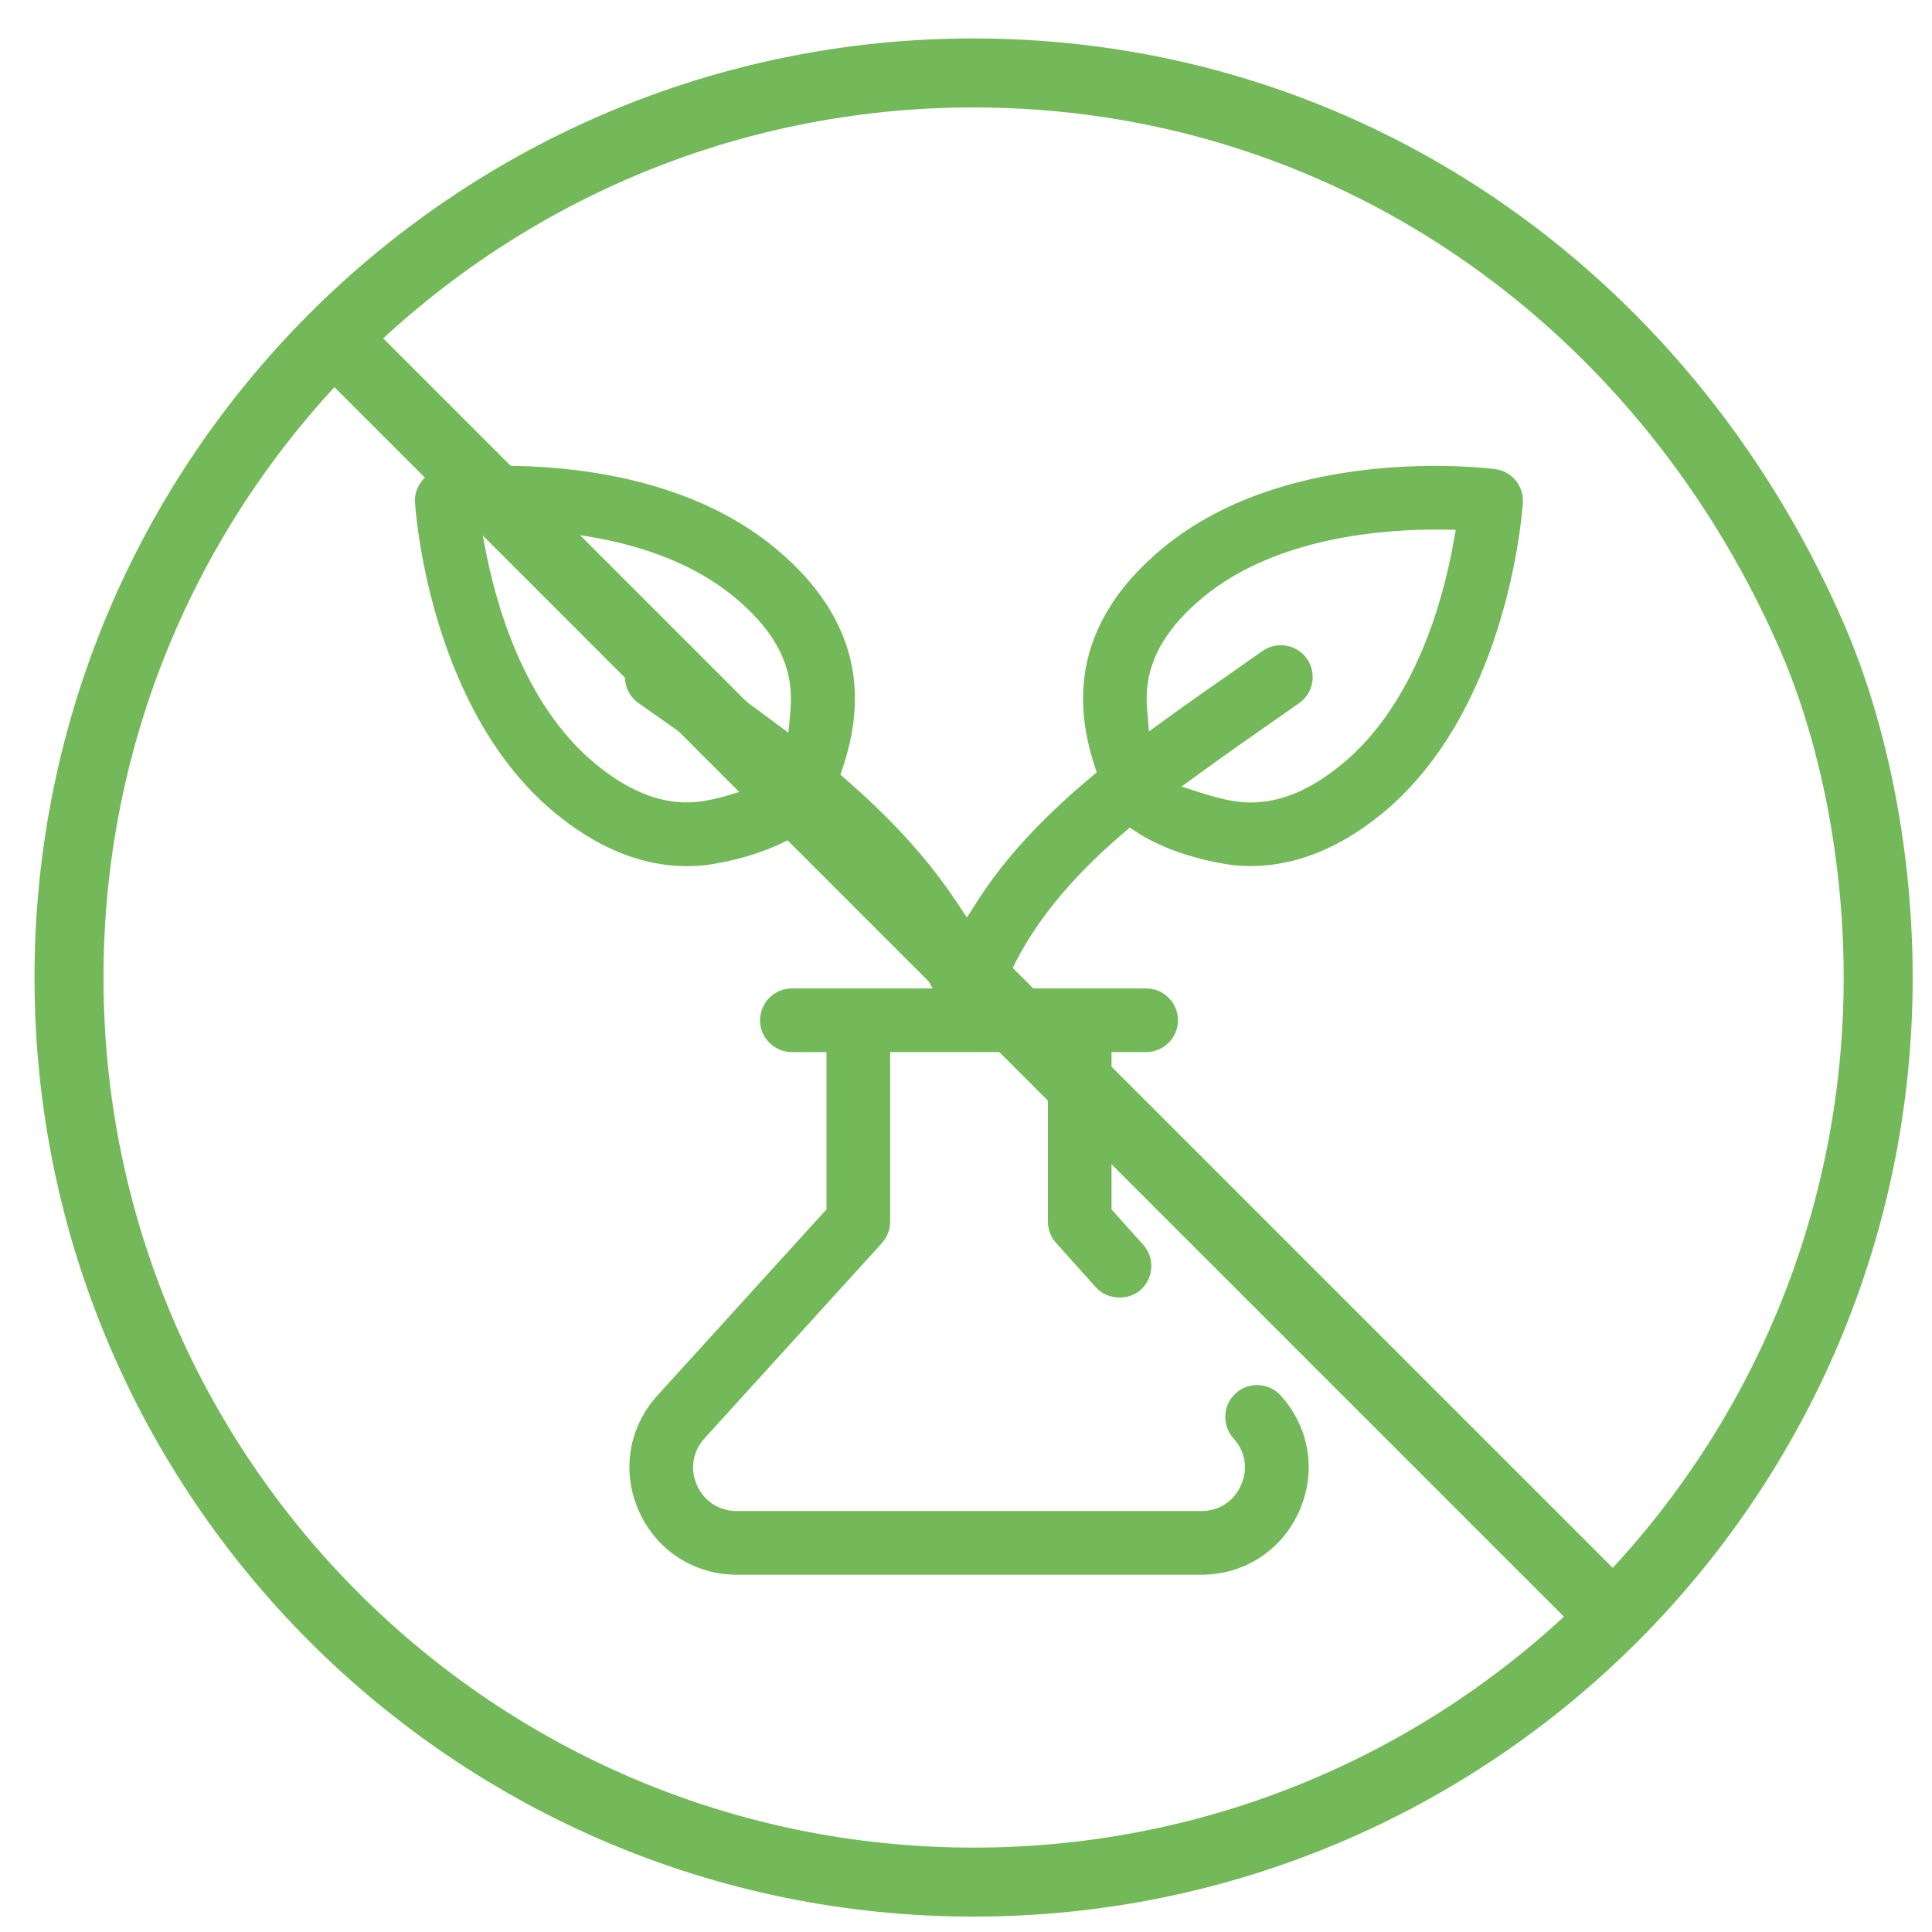
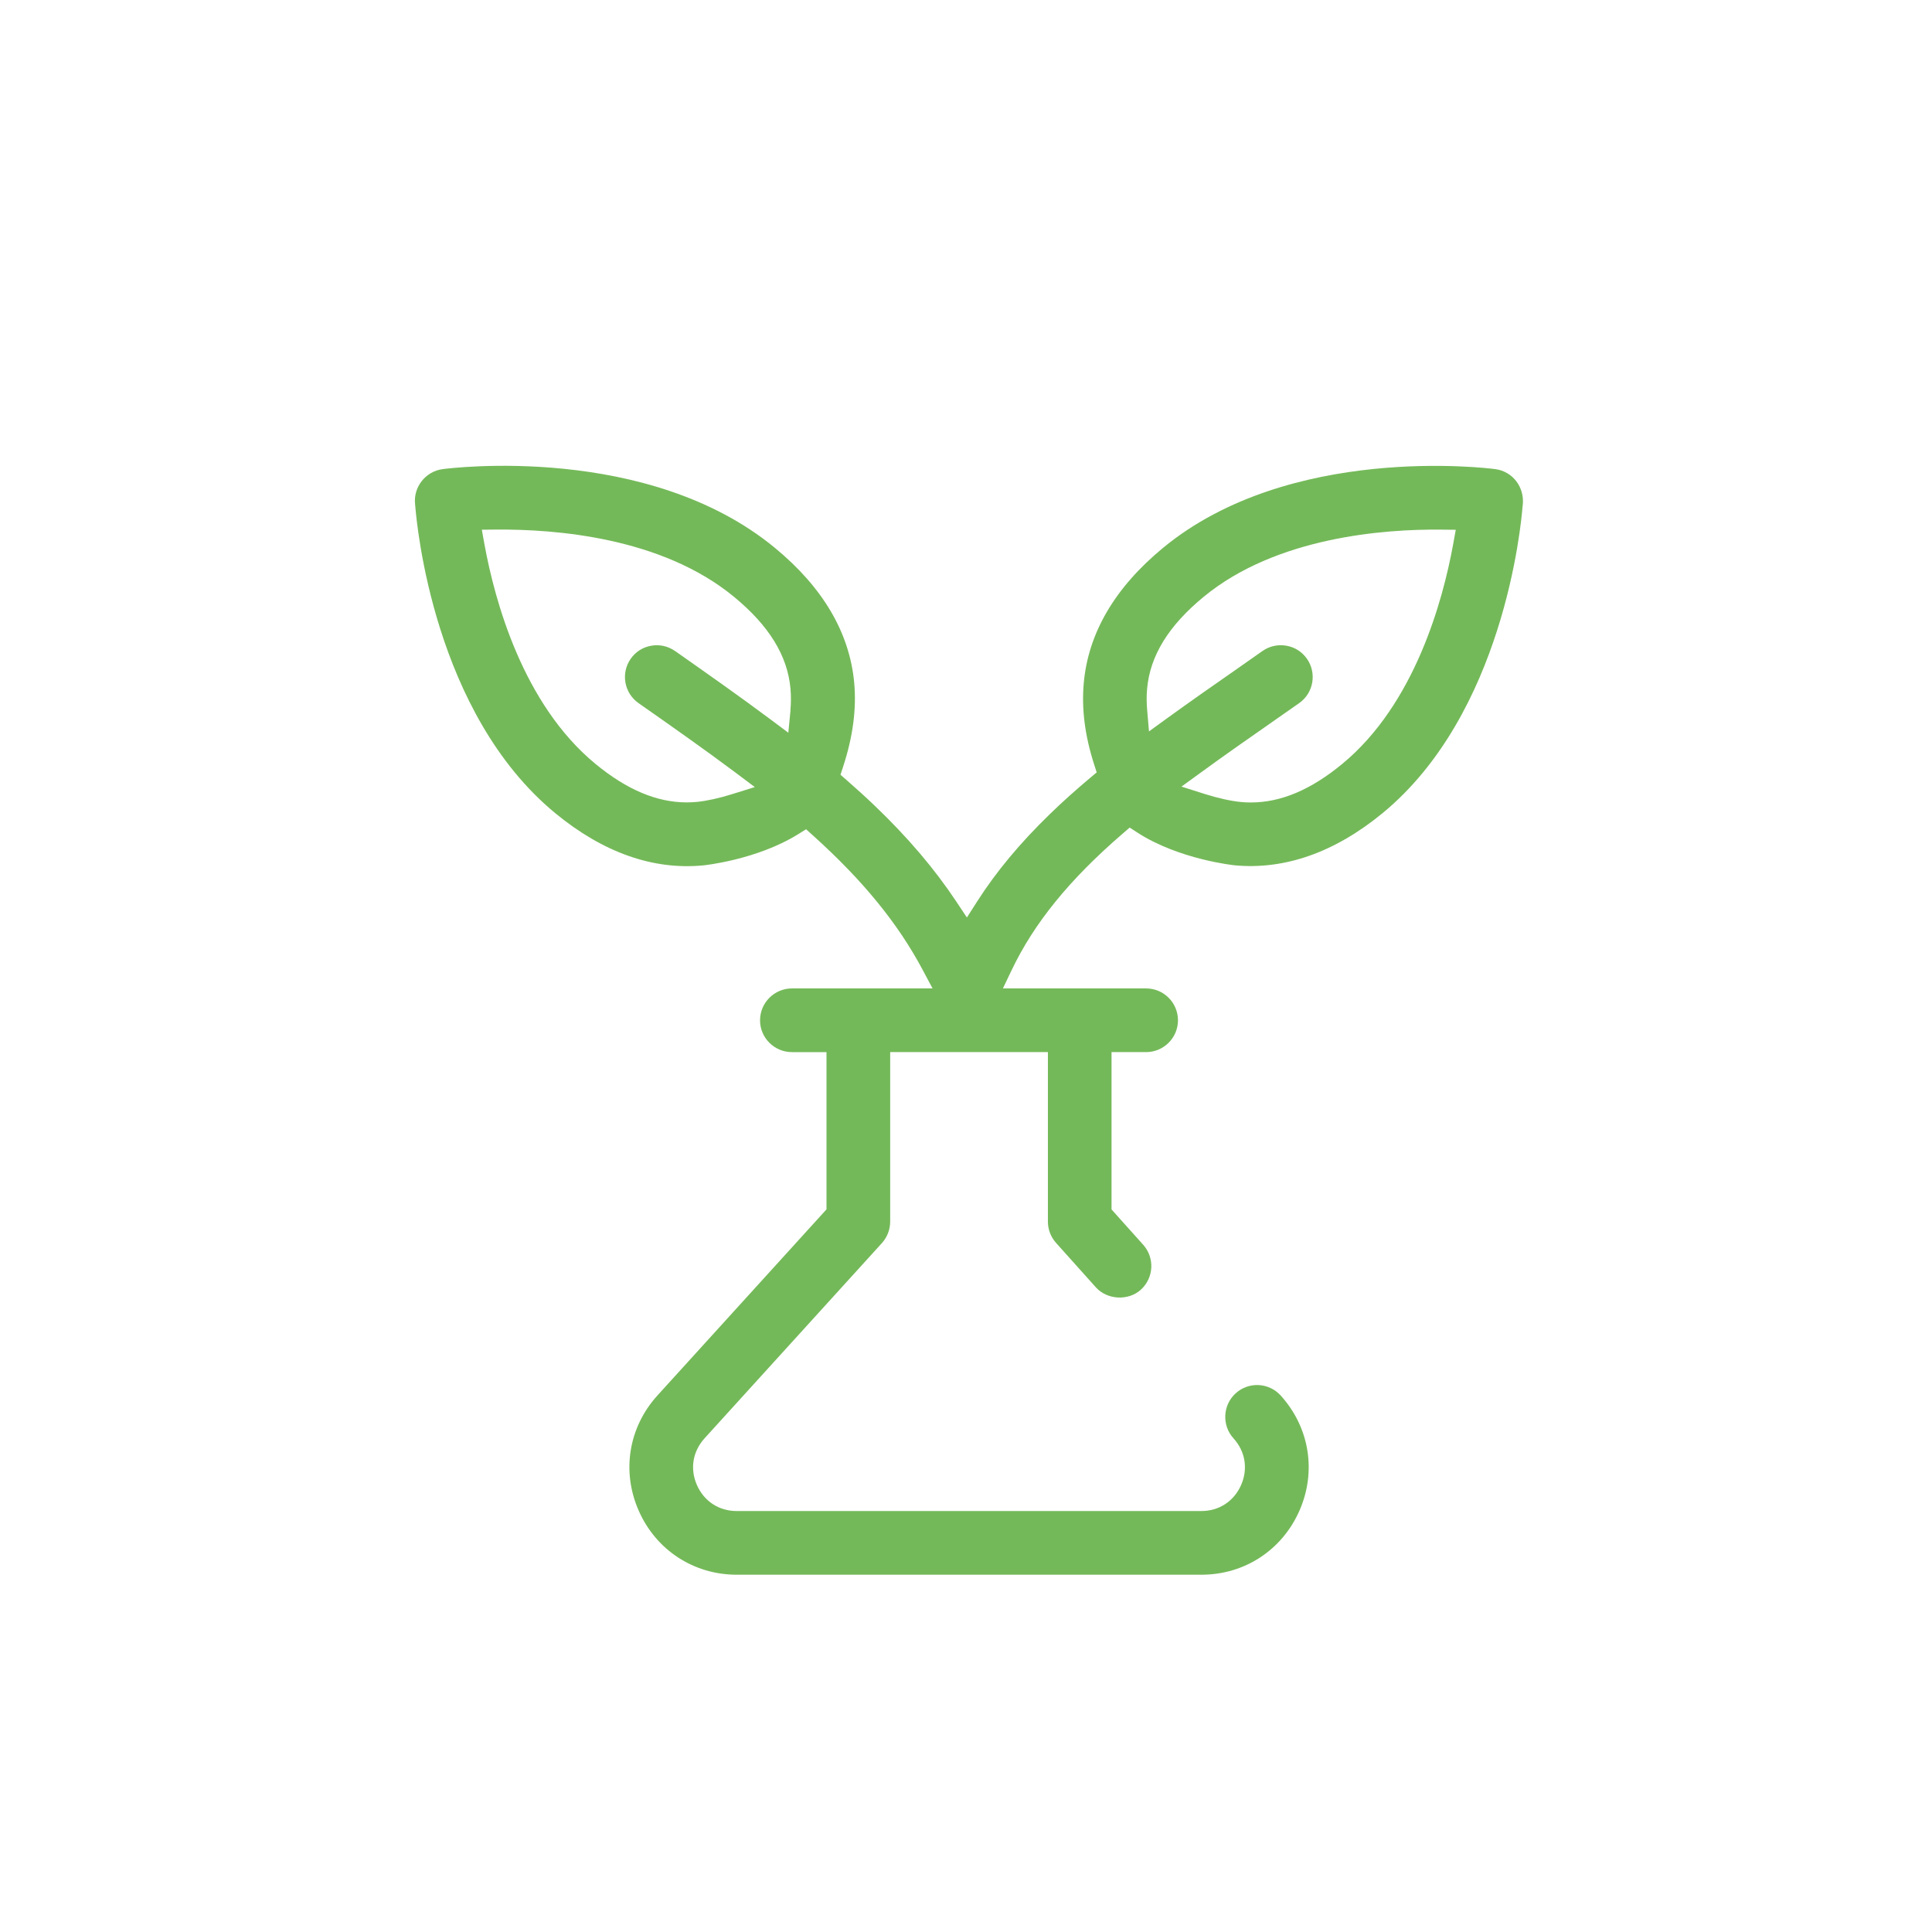
<svg xmlns="http://www.w3.org/2000/svg" id="SVGDoc" width="28" height="28" version="1.1" viewBox="0 0 28 28">
  <g>
    <g>
      <title>Tracé 57</title>
      <path d="M19.452,11.072c-0.455,0.375 -0.889,0.558 -1.324,0.558c-0.049,0 -0.097,-0.002 -0.146,-0.007c-0.138,-0.013 -0.337,-0.057 -0.519,-0.115l-0.34,-0.108l0.289,-0.21c0.324,-0.236 0.665,-0.475 1.021,-0.723l0.396,-0.277c0.208,-0.146 0.258,-0.435 0.112,-0.643c-0.071,-0.101 -0.176,-0.168 -0.298,-0.189c-0.124,-0.021 -0.244,0.006 -0.345,0.076l-0.366,0.257c-0.349,0.243 -0.691,0.482 -1.022,0.722l-0.258,0.187l-0.027,-0.317c-0.008,-0.098 -0.01,-0.199 0,-0.303c0.043,-0.477 0.311,-0.912 0.819,-1.33c1.053,-0.868 2.618,-0.983 3.44,-0.974l0.214,0.002l-0.038,0.211c-0.149,0.816 -0.555,2.315 -1.608,3.183zM11.456,10.3l-0.031,0.319l-0.257,-0.192c-0.451,-0.337 -0.918,-0.664 -1.377,-0.987c-0.108,-0.076 -0.229,-0.103 -0.352,-0.082c-0.122,0.021 -0.227,0.088 -0.298,0.189c-0.146,0.208 -0.096,0.497 0.113,0.643c0.488,0.342 0.959,0.673 1.403,1.005l0.282,0.212l-0.337,0.105c-0.179,0.056 -0.367,0.097 -0.503,0.11c-0.049,0.004 -0.097,0.007 -0.145,0.007c-0.435,0 -0.87,-0.184 -1.324,-0.558c-1.053,-0.867 -1.46,-2.366 -1.609,-3.183l-0.038,-0.211l0.214,-0.002c0.843,-0.006 2.389,0.108 3.44,0.974c0.508,0.418 0.776,0.853 0.819,1.33c0.01,0.11 0.008,0.216 -0.001,0.319zM22.068,7.33c0.034,-0.266 -0.144,-0.498 -0.396,-0.531c-0.119,-0.016 -2.981,-0.37 -4.814,1.139c-0.699,0.576 -1.086,1.235 -1.151,1.959c-0.034,0.374 0.015,0.761 0.15,1.182l0.037,0.115l-0.092,0.077c-0.203,0.171 -0.399,0.345 -0.584,0.525c-0.434,0.421 -0.78,0.836 -1.056,1.268l-0.149,0.233l-0.153,-0.23c-0.317,-0.477 -0.704,-0.932 -1.185,-1.392c-0.13,-0.125 -0.266,-0.247 -0.405,-0.369l-0.089,-0.078l0.037,-0.113c0.143,-0.437 0.196,-0.835 0.162,-1.218c-0.066,-0.725 -0.453,-1.384 -1.152,-1.959c-1.839,-1.514 -4.692,-1.155 -4.814,-1.139c-0.248,0.033 -0.427,0.262 -0.398,0.51c0.024,0.312 0.275,3.028 2.031,4.476c0.694,0.571 1.417,0.826 2.142,0.757c0.008,-0 0.778,-0.079 1.378,-0.452l0.115,-0.072l0.1,0.09c0.725,0.653 1.231,1.273 1.592,1.952l0.141,0.265h-2.038c-0.254,0 -0.462,0.207 -0.462,0.462c0,0.254 0.207,0.461 0.462,0.461h0.501v2.279l-2.45,2.697c-0.419,0.462 -0.523,1.103 -0.27,1.673c0.252,0.57 0.797,0.925 1.42,0.925h6.733c0.624,0 1.167,-0.354 1.42,-0.925c0.252,-0.57 0.148,-1.211 -0.271,-1.673c-0.171,-0.188 -0.463,-0.203 -0.652,-0.031c-0.188,0.171 -0.202,0.463 -0.032,0.652c0.173,0.19 0.214,0.444 0.11,0.679c-0.104,0.235 -0.32,0.375 -0.576,0.375h-6.733c-0.256,0 -0.472,-0.14 -0.576,-0.375c-0.104,-0.235 -0.063,-0.488 0.11,-0.679l2.57,-2.829c0.077,-0.086 0.12,-0.196 0.12,-0.311v-2.457h2.286v2.457c0,0.114 0.042,0.223 0.118,0.308l0.577,0.644c0.163,0.182 0.47,0.199 0.651,0.035c0.189,-0.17 0.205,-0.462 0.035,-0.652l-0.459,-0.512v-2.28h0.501c0.254,0 0.462,-0.207 0.462,-0.461c0,-0.255 -0.207,-0.462 -0.462,-0.462h-2.075l0.123,-0.258c0.327,-0.687 0.839,-1.318 1.612,-1.985l0.102,-0.088l0.113,0.073c0.604,0.391 1.403,0.473 1.411,0.474c0.724,0.067 1.449,-0.187 2.142,-0.757c1.747,-1.439 2.006,-4.15 2.029,-4.455z" fill="#74b959" fill-opacity="1" />
    </g>
    <g>
      <title>Tracé 440</title>
-       <path d="M14.11,1.057c5.351,0 9.953,3.205 12.114,8.089c0.596,1.335 0.996,3.132 0.996,5.021c0,7.24 -5.87,13.11 -13.11,13.11c-7.24,0 -13.11,-5.87 -13.11,-13.11c0,-7.24 5.87,-13.11 13.11,-13.11z" fill-opacity="0" fill="#ffffff" stroke-dashoffset="0" stroke-linejoin="miter" stroke-linecap="butt" stroke-opacity="1" stroke="#74b959" stroke-miterlimit="20" stroke-width="1" />
    </g>
    <g>
      <title>Ligne 4</title>
-       <path d="M4.984,5.041l18.065,18.065" fill-opacity="0" fill="#ffffff" stroke-dashoffset="0" stroke-linejoin="miter" stroke-linecap="round" stroke-opacity="1" stroke="#74b959" stroke-miterlimit="20" stroke-width="1" />
    </g>
  </g>
</svg>